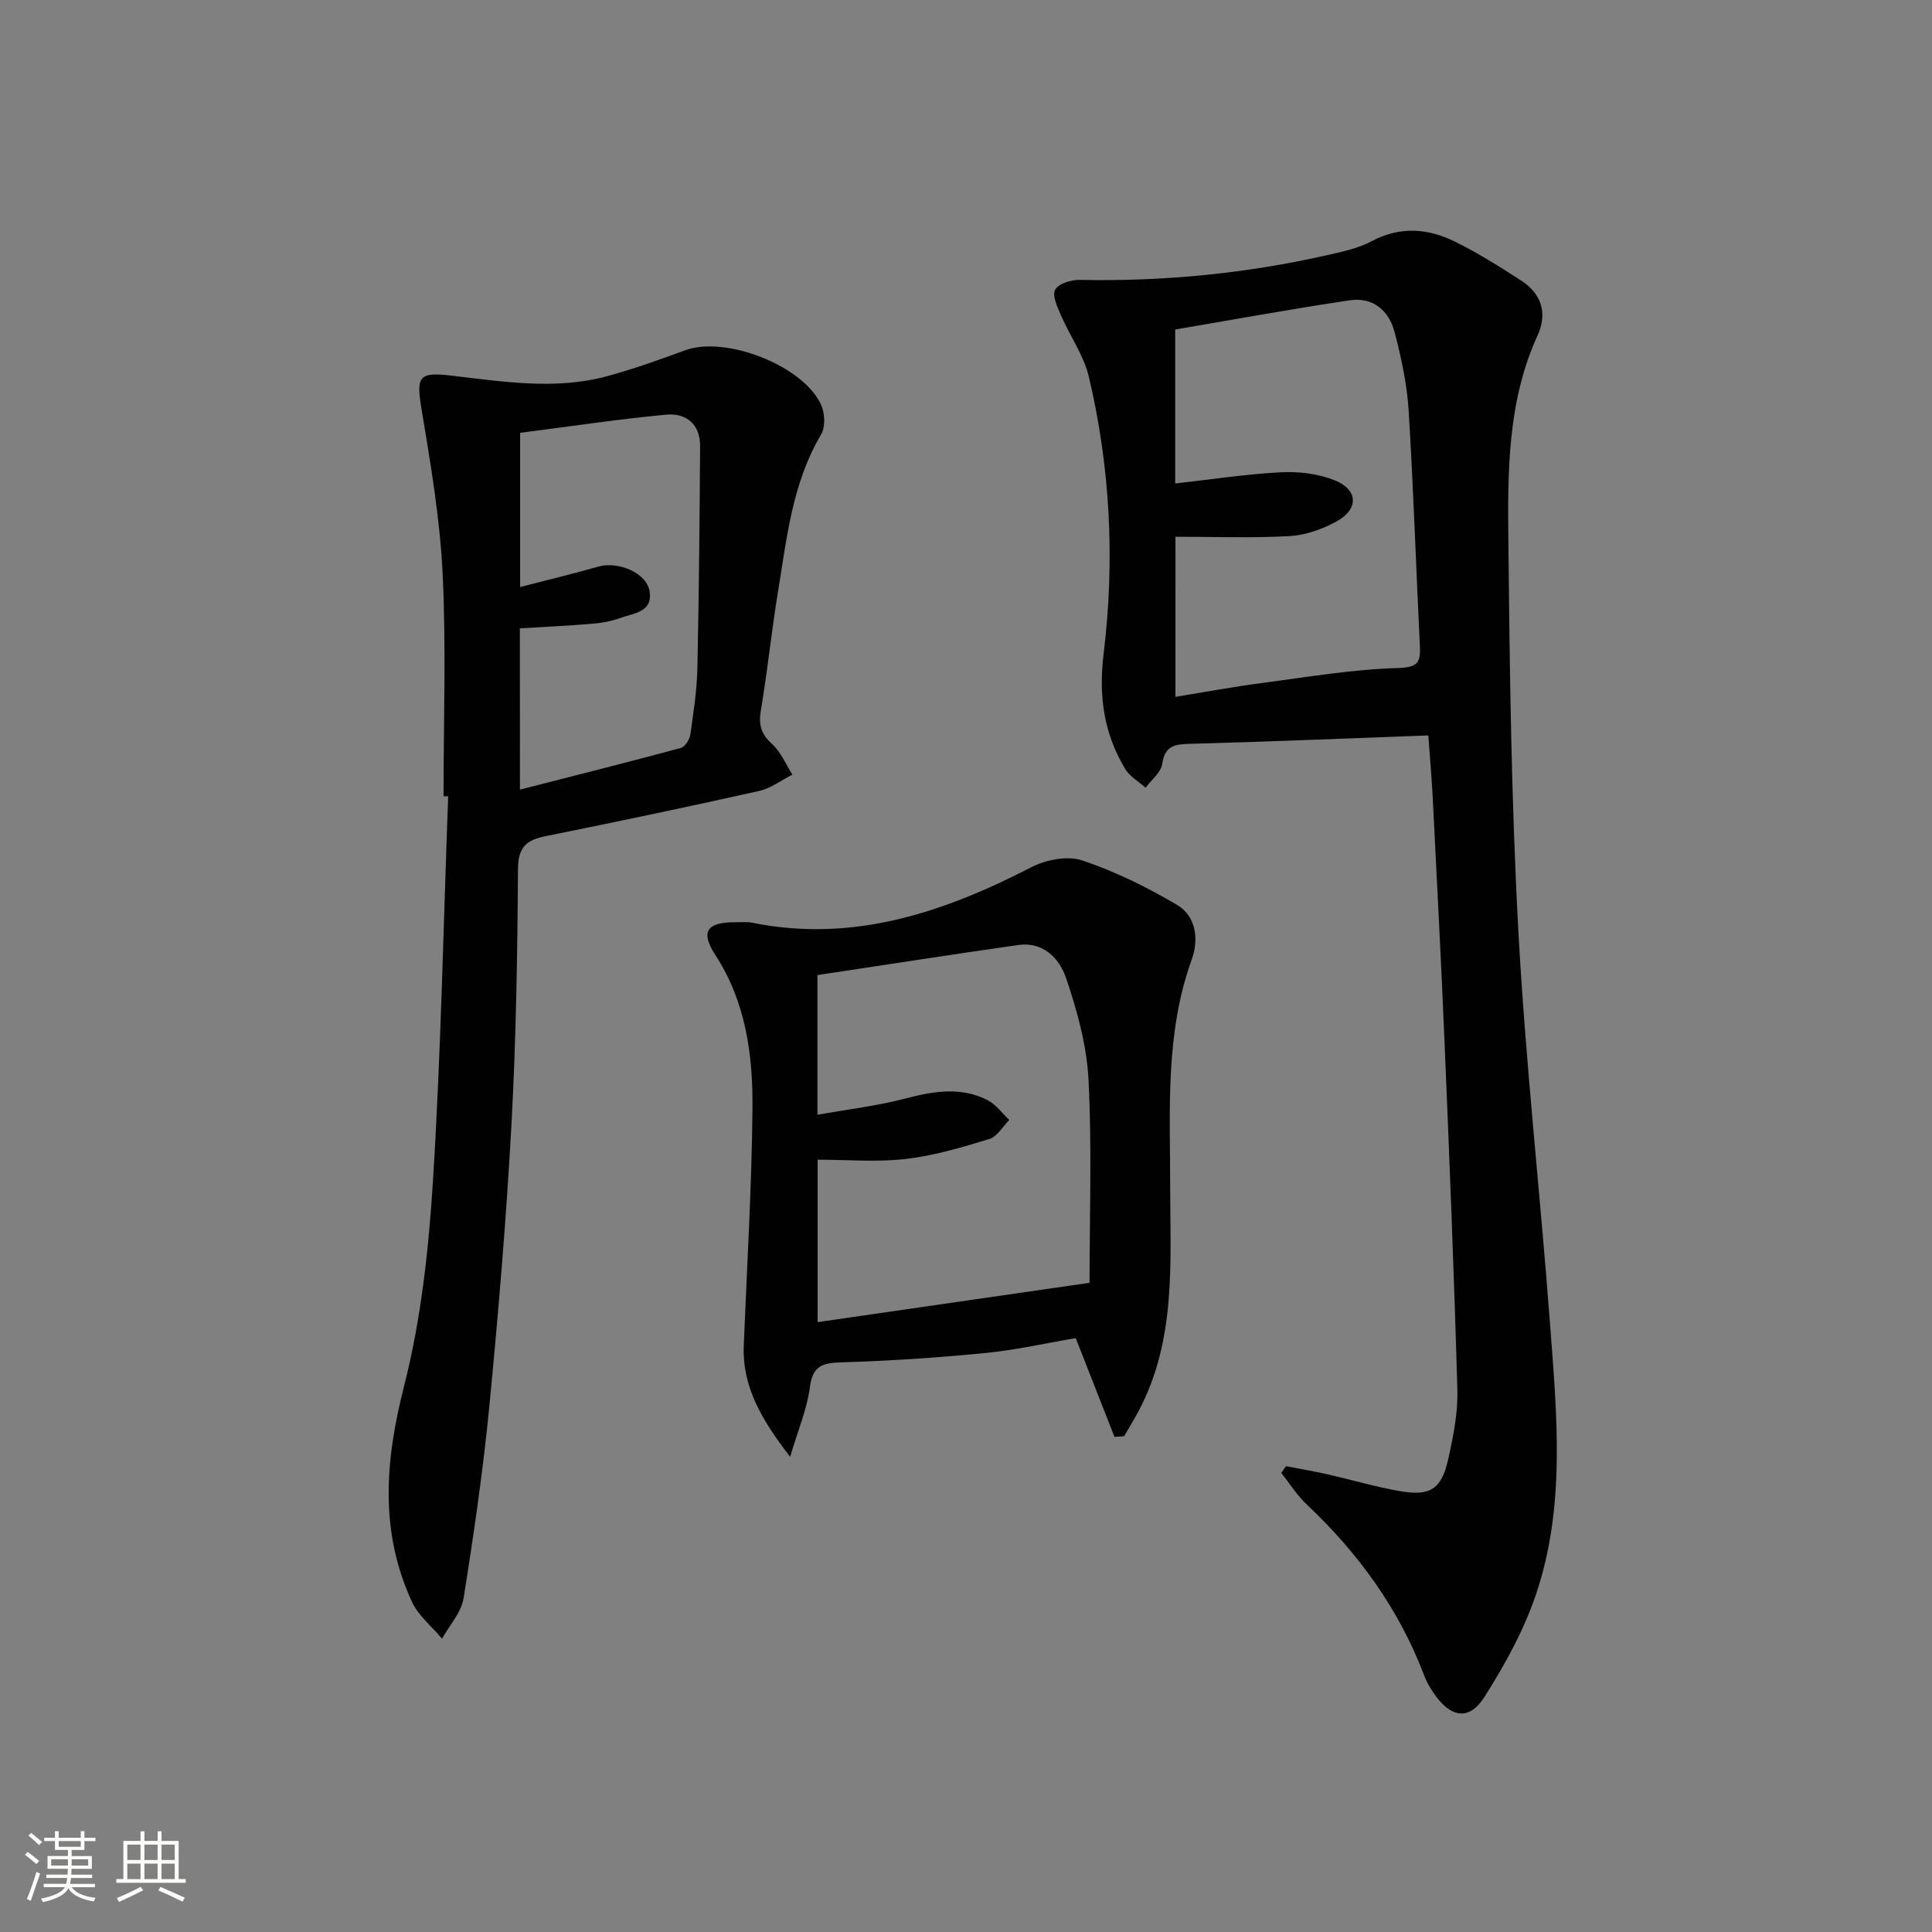
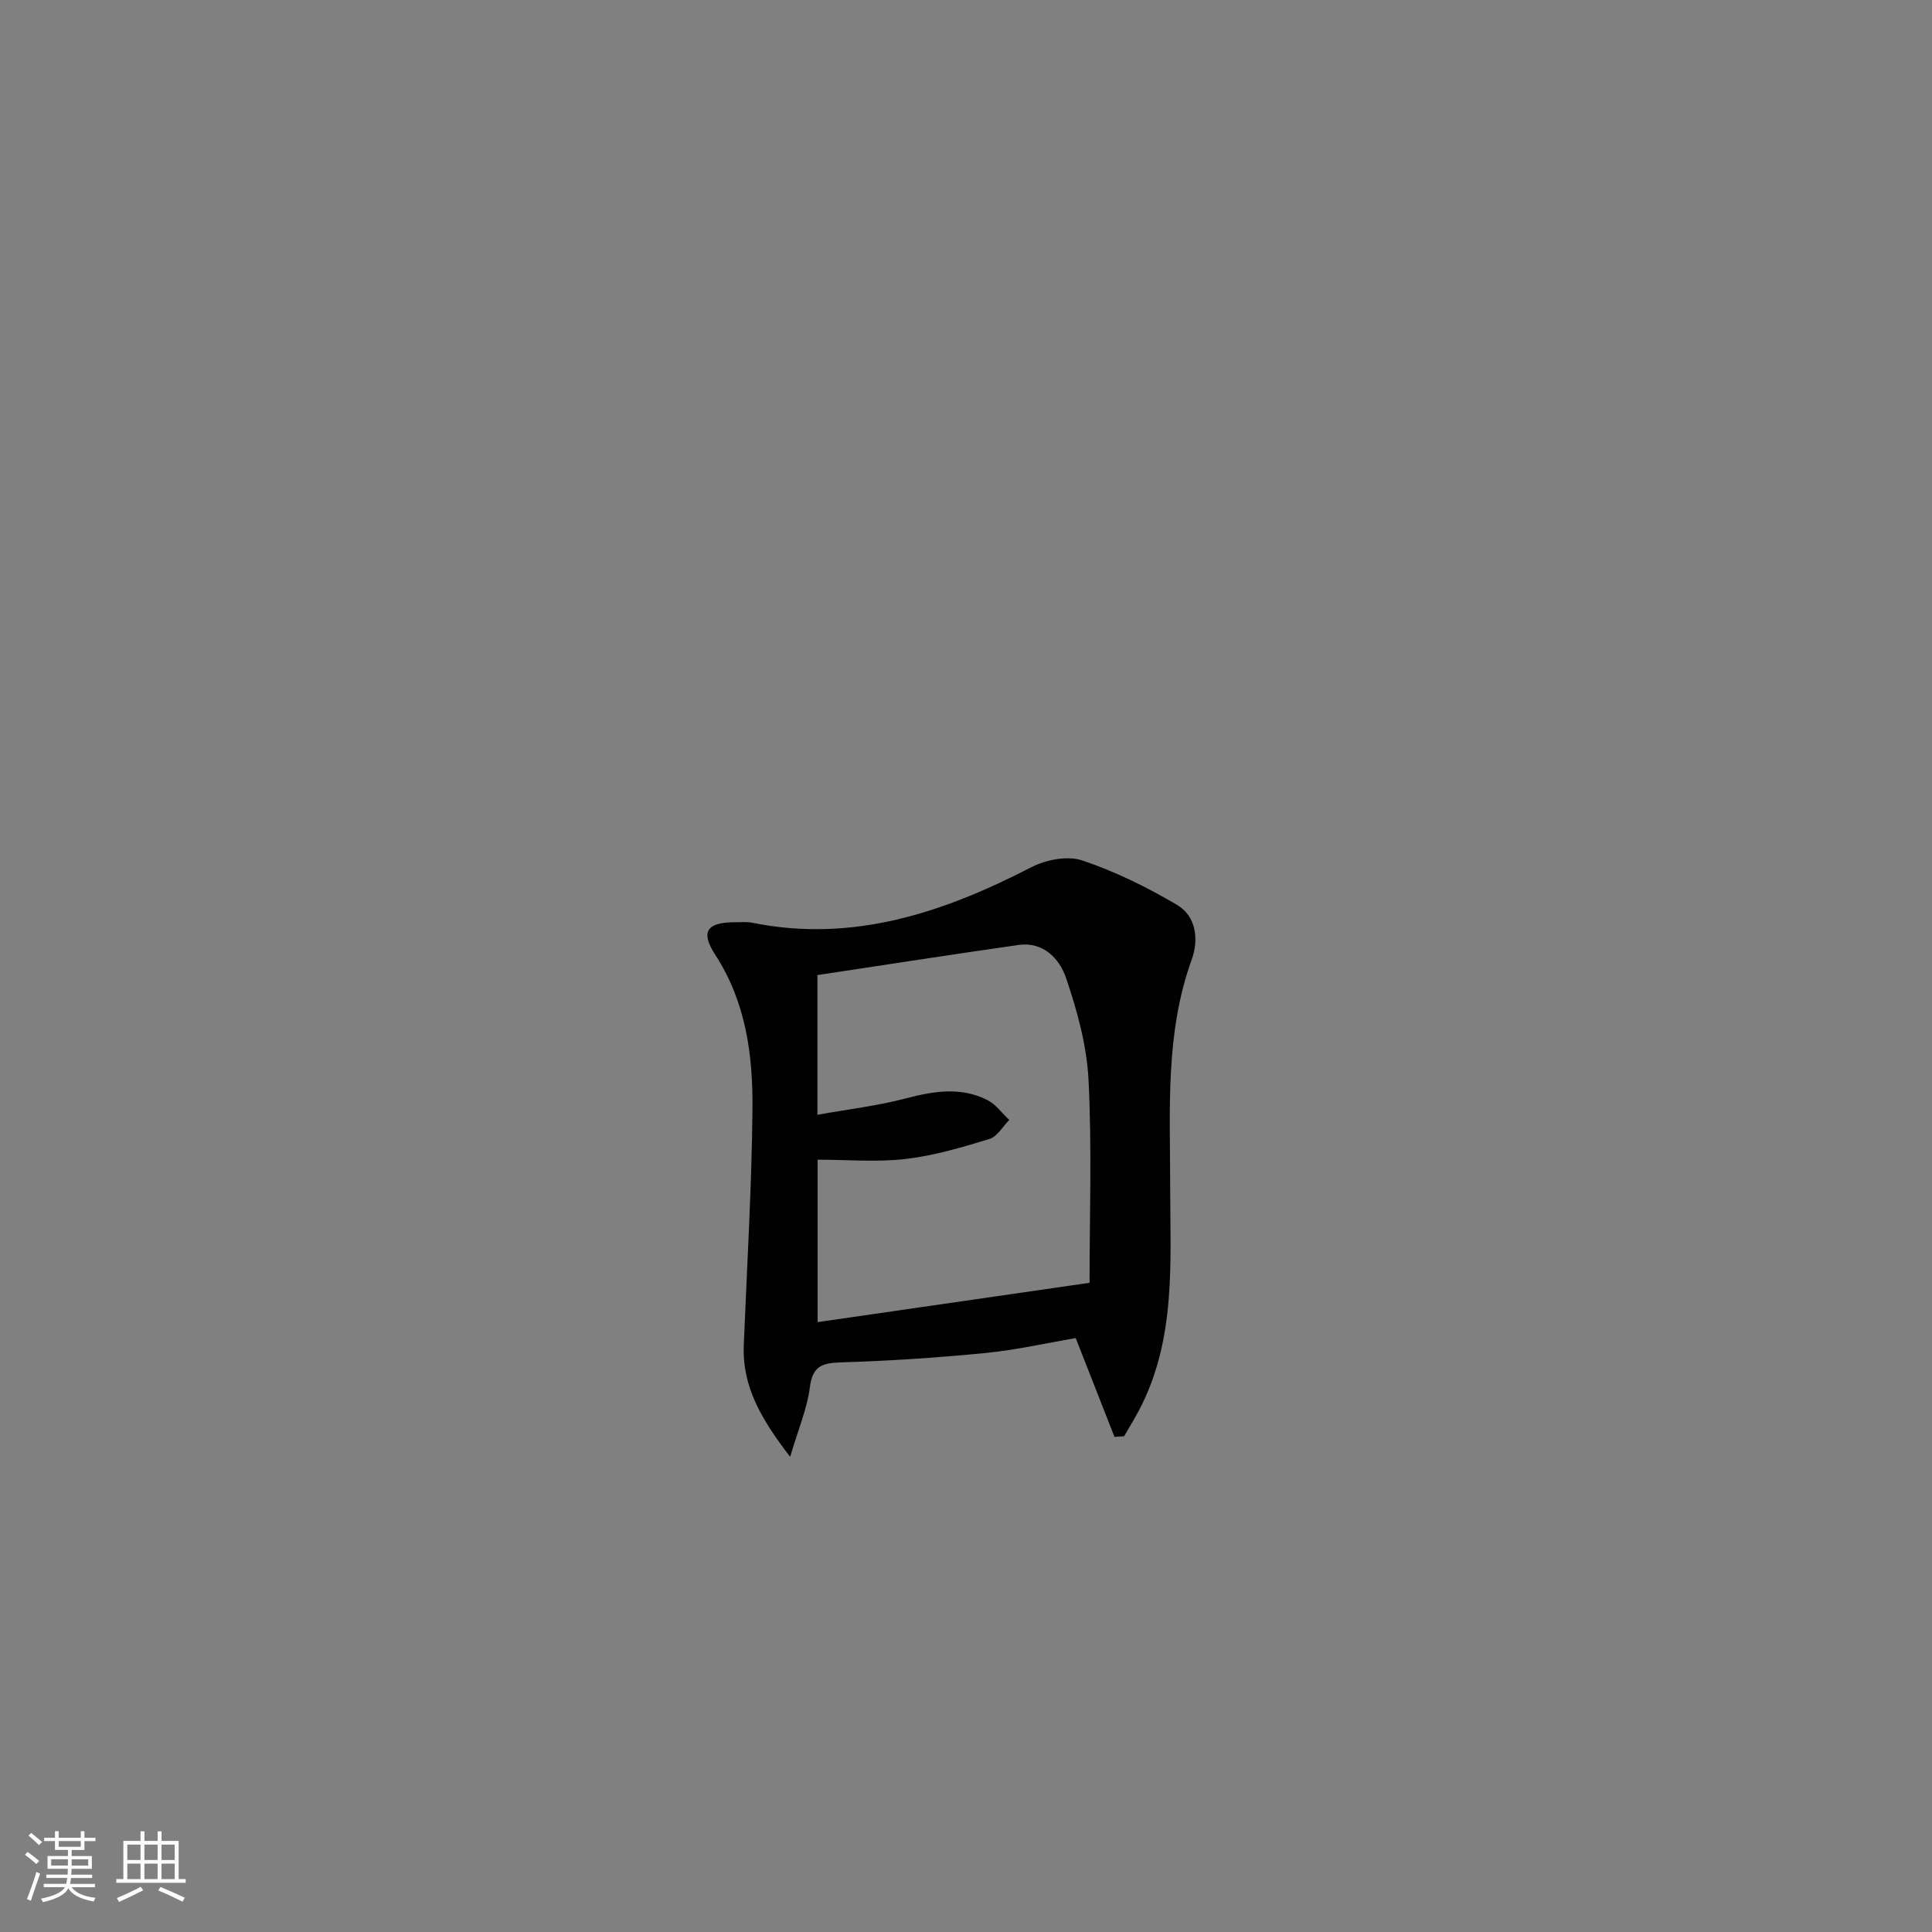
<svg xmlns="http://www.w3.org/2000/svg" enable-background="new 0 0 400 400" viewBox="0 0 400 400">
  <rect x="0" y="0" width="400" height="400" fill="#808080" stroke="none" />
  <path d="m5.17 384 .55-.58c.85.61 1.65 1.24 2.4 1.87l-.59.64c-.83-.73-1.62-1.38-2.36-1.93m1.22 9.53-.82-.34c.71-1.76 1.37-3.64 1.98-5.63.24.13.5.25.76.36-.6 1.67-1.24 3.54-1.92 5.61m-.5-13.5.57-.54c.56.44 1.31 1.06 2.26 1.87l-.64.64c-.68-.66-1.41-1.32-2.19-1.97m3.25.46h2.24v-1.36h.77v1.36h4.57v-1.36h.76v1.36h2.28v.69h-2.28v1.84h-2.64v1.26h4.18v2.64h-4.21c0 .45-.02.86-.05 1.21h4.32v.69h-4.38c-.04.34-.1.75-.19 1.22h5.15v.69h-4.82c.87 1.19 2.51 1.92 4.93 2.19-.17.31-.3.57-.37.76-2.77-.49-4.52-1.41-5.26-2.76-.56 1.26-2.3 2.23-5.24 2.9-.12-.24-.26-.48-.43-.72 2.73-.55 4.38-1.34 4.96-2.38h-4.38v-.69h4.65c.1-.38.17-.79.21-1.22h-4.32v-.69h4.4c.03-.34.05-.75.05-1.21h-4.2v-2.64h4.23v-1.26h-2.69v-1.84h-2.24zm1.46 4.46v1.29h3.45c.01-.4.02-.57.01-.53v-.32-.45h-3.46zm1.55-2.59h4.57v-1.19h-4.57zm6.11 2.59h-3.42v.77c-.01.19-.01.37-.02.53h3.44z" fill="#fbfcfa" />
  <path d="m32.63 379.16h.82v1.98h3.54v7.89h1.46v.78h-14.37v-.78h1.46v-7.89h3.55v-1.98h.82v1.98h2.73v-1.98zm-3.49 11.48.5.73c-1.61.82-3.28 1.63-5 2.41-.13-.27-.28-.55-.44-.82 1.75-.72 3.4-1.49 4.94-2.32m-2.78-5.55h2.73v-3.18h-2.73zm0 3.95h2.73v-3.2h-2.73zm3.54-3.95h2.73v-3.18h-2.73zm0 3.95h2.73v-3.2h-2.73zm7.89 4.68c-1.84-.92-3.51-1.7-5.02-2.32l.45-.73c1.89.8 3.57 1.55 5.04 2.23zm-1.62-11.81h-2.73v3.18h2.73zm-2.73 7.13h2.73v-3.2h-2.73z" fill="#fbfcfa" />
  <g fill="#010102">
-     <path d="m295.72 152.26c-16.76.62-33.02 1.3-49.29 1.74-3.19.09-5.25.33-5.81 4.17-.26 1.77-2.24 3.29-3.44 4.92-1.43-1.28-3.28-2.31-4.22-3.88-4.41-7.35-5.54-15.04-4.47-23.83 2.35-19.22 1.42-38.52-3.07-57.43-1.05-4.4-3.89-8.36-5.73-12.6-.74-1.72-1.89-4.11-1.24-5.35.66-1.26 3.32-2.09 5.09-2.05 17.21.35 34.21-1.29 50.99-5.07 3.23-.73 6.61-1.42 9.48-2.95 5.9-3.13 11.64-2.66 17.23.1 4.75 2.34 9.26 5.19 13.72 8.07 4.19 2.71 5.47 6.78 3.4 11.29-6.25 13.62-6.22 28.17-6.07 42.58.27 26.94.61 53.92 2.07 80.81 1.47 27.03 4.5 53.98 6.53 80.99 1.42 18.9 3.34 37.98-2.9 56.39-2.52 7.43-6.43 14.53-10.66 21.18-3.12 4.91-6.87 4.33-10.28-.48-.86-1.21-1.64-2.52-2.16-3.89-5.22-13.82-13.65-25.4-24.34-35.48-2.02-1.9-3.53-4.34-5.27-6.53.32-.47.65-.94.97-1.41 2.85.56 5.72 1.04 8.55 1.68 5.01 1.14 9.97 2.61 15.02 3.49 6.3 1.1 8.63-.4 10.02-6.62 1.04-4.68 2.02-9.53 1.89-14.28-.67-24.1-1.65-48.19-2.66-72.27-.71-16.95-1.61-33.89-2.46-50.83-.24-4.31-.62-8.59-.89-12.46zm-52.36-7.99c6.16-1 11.99-2.08 17.86-2.85 9.35-1.23 18.71-2.83 28.1-3.11 4.13-.13 4.82-1.02 4.65-4.54-.8-16.28-1.32-32.58-2.33-48.84-.34-5.42-1.52-10.85-2.89-16.13-1.16-4.47-4.48-7.34-9.28-6.63-12.08 1.8-24.1 4-36.16 6.05v31.88c7.46-.83 14.67-1.95 21.91-2.32 3.71-.19 7.75.3 11.16 1.68 4.81 1.95 4.95 5.92.42 8.45-2.95 1.64-6.47 2.89-9.8 3.08-7.76.44-15.56.14-23.63.14-.01 10.65-.01 21.55-.01 33.14z" />
-     <path d="m91.83 164.85c0-15.33.55-30.68-.18-45.98-.55-11.37-2.47-22.7-4.34-33.96-1.13-6.81-.78-7.94 5.9-7.17 10.89 1.26 21.79 3.08 32.64.11 5.42-1.49 10.74-3.39 16.02-5.33 8.37-3.08 24.58 3.22 28.17 11.39.76 1.72.86 4.53-.05 6.06-5.95 10.05-7.08 21.35-8.9 32.45-1.35 8.19-2.18 16.46-3.56 24.65-.5 2.96.03 4.89 2.3 6.95 1.83 1.65 2.85 4.2 4.23 6.35-2.29 1.16-4.46 2.85-6.89 3.39-14.72 3.29-29.49 6.39-44.27 9.37-3.96.8-5.63 2.3-5.66 6.81-.11 17.64-.39 35.29-1.35 52.9-1.06 19.4-2.69 38.78-4.56 58.13-1.3 13.36-3.23 26.67-5.35 39.92-.47 2.96-2.92 5.6-4.46 8.38-2.12-2.53-4.91-4.76-6.24-7.65-6.73-14.6-5.55-29.24-1.62-44.64 3.54-13.89 5.11-28.45 6-42.81 1.64-26.39 2.15-52.85 3.13-79.29-.32-.01-.64-.02-.96-.03zm15.82-1.37c11.58-2.96 22.48-5.7 33.32-8.63.87-.23 1.82-1.76 1.96-2.79.66-4.6 1.36-9.22 1.46-13.85.33-15.27.45-30.54.56-45.81.03-4.6-2.9-6.94-7.05-6.55-10.14.97-20.22 2.48-30.21 3.76v31.93c5.73-1.49 10.99-2.75 16.19-4.23 4.06-1.16 9.98 1.25 10.61 5.1.72 4.37-3.41 4.56-6.17 5.57-1.84.67-3.86 1.01-5.82 1.17-4.87.41-9.75.63-14.87.94.02 10.77.02 21.54.02 33.39z" />
    <path d="m230.74 297.49c-2.62-6.68-5.24-13.37-8.02-20.45-6.03 1.02-12.3 2.45-18.65 3.08-9.91.97-19.87 1.64-29.83 1.94-3.91.12-5.99.66-6.56 5.13-.57 4.45-2.41 8.74-4.09 14.43-5.95-7.75-9.95-14.5-9.6-23.13.66-16.28 1.64-32.55 1.8-48.83.11-11.17-1.33-22.17-7.72-32-3.13-4.82-1.68-6.75 4.22-6.72 1.17.01 2.37-.12 3.49.11 20.87 4.2 39.56-2.13 57.77-11.51 3.01-1.55 7.46-2.42 10.5-1.4 6.82 2.28 13.43 5.54 19.65 9.21 4 2.36 4.51 7.24 3.04 11.29-5.53 15.29-4.47 31.1-4.47 46.87.01 15.76 1.29 31.71-6.41 46.4-.97 1.85-2.08 3.63-3.13 5.45-.65.04-1.32.09-1.99.13zm-61.5-95.61v28.92c6.38-1.14 12.41-1.84 18.23-3.37 5.8-1.52 11.43-2.47 16.95.32 1.76.89 3.04 2.72 4.54 4.13-1.35 1.35-2.49 3.43-4.1 3.93-5.68 1.73-11.46 3.46-17.33 4.14-6.01.7-12.16.15-18.25.15v33.63c18.58-2.69 36.87-5.33 56.3-8.14 0-13.76.5-27.9-.21-41.98-.36-7.12-2.34-14.32-4.65-21.12-1.34-3.96-4.67-7.59-9.89-6.84-13.79 1.97-27.56 4.11-41.59 6.23z" />
  </g>
</svg>